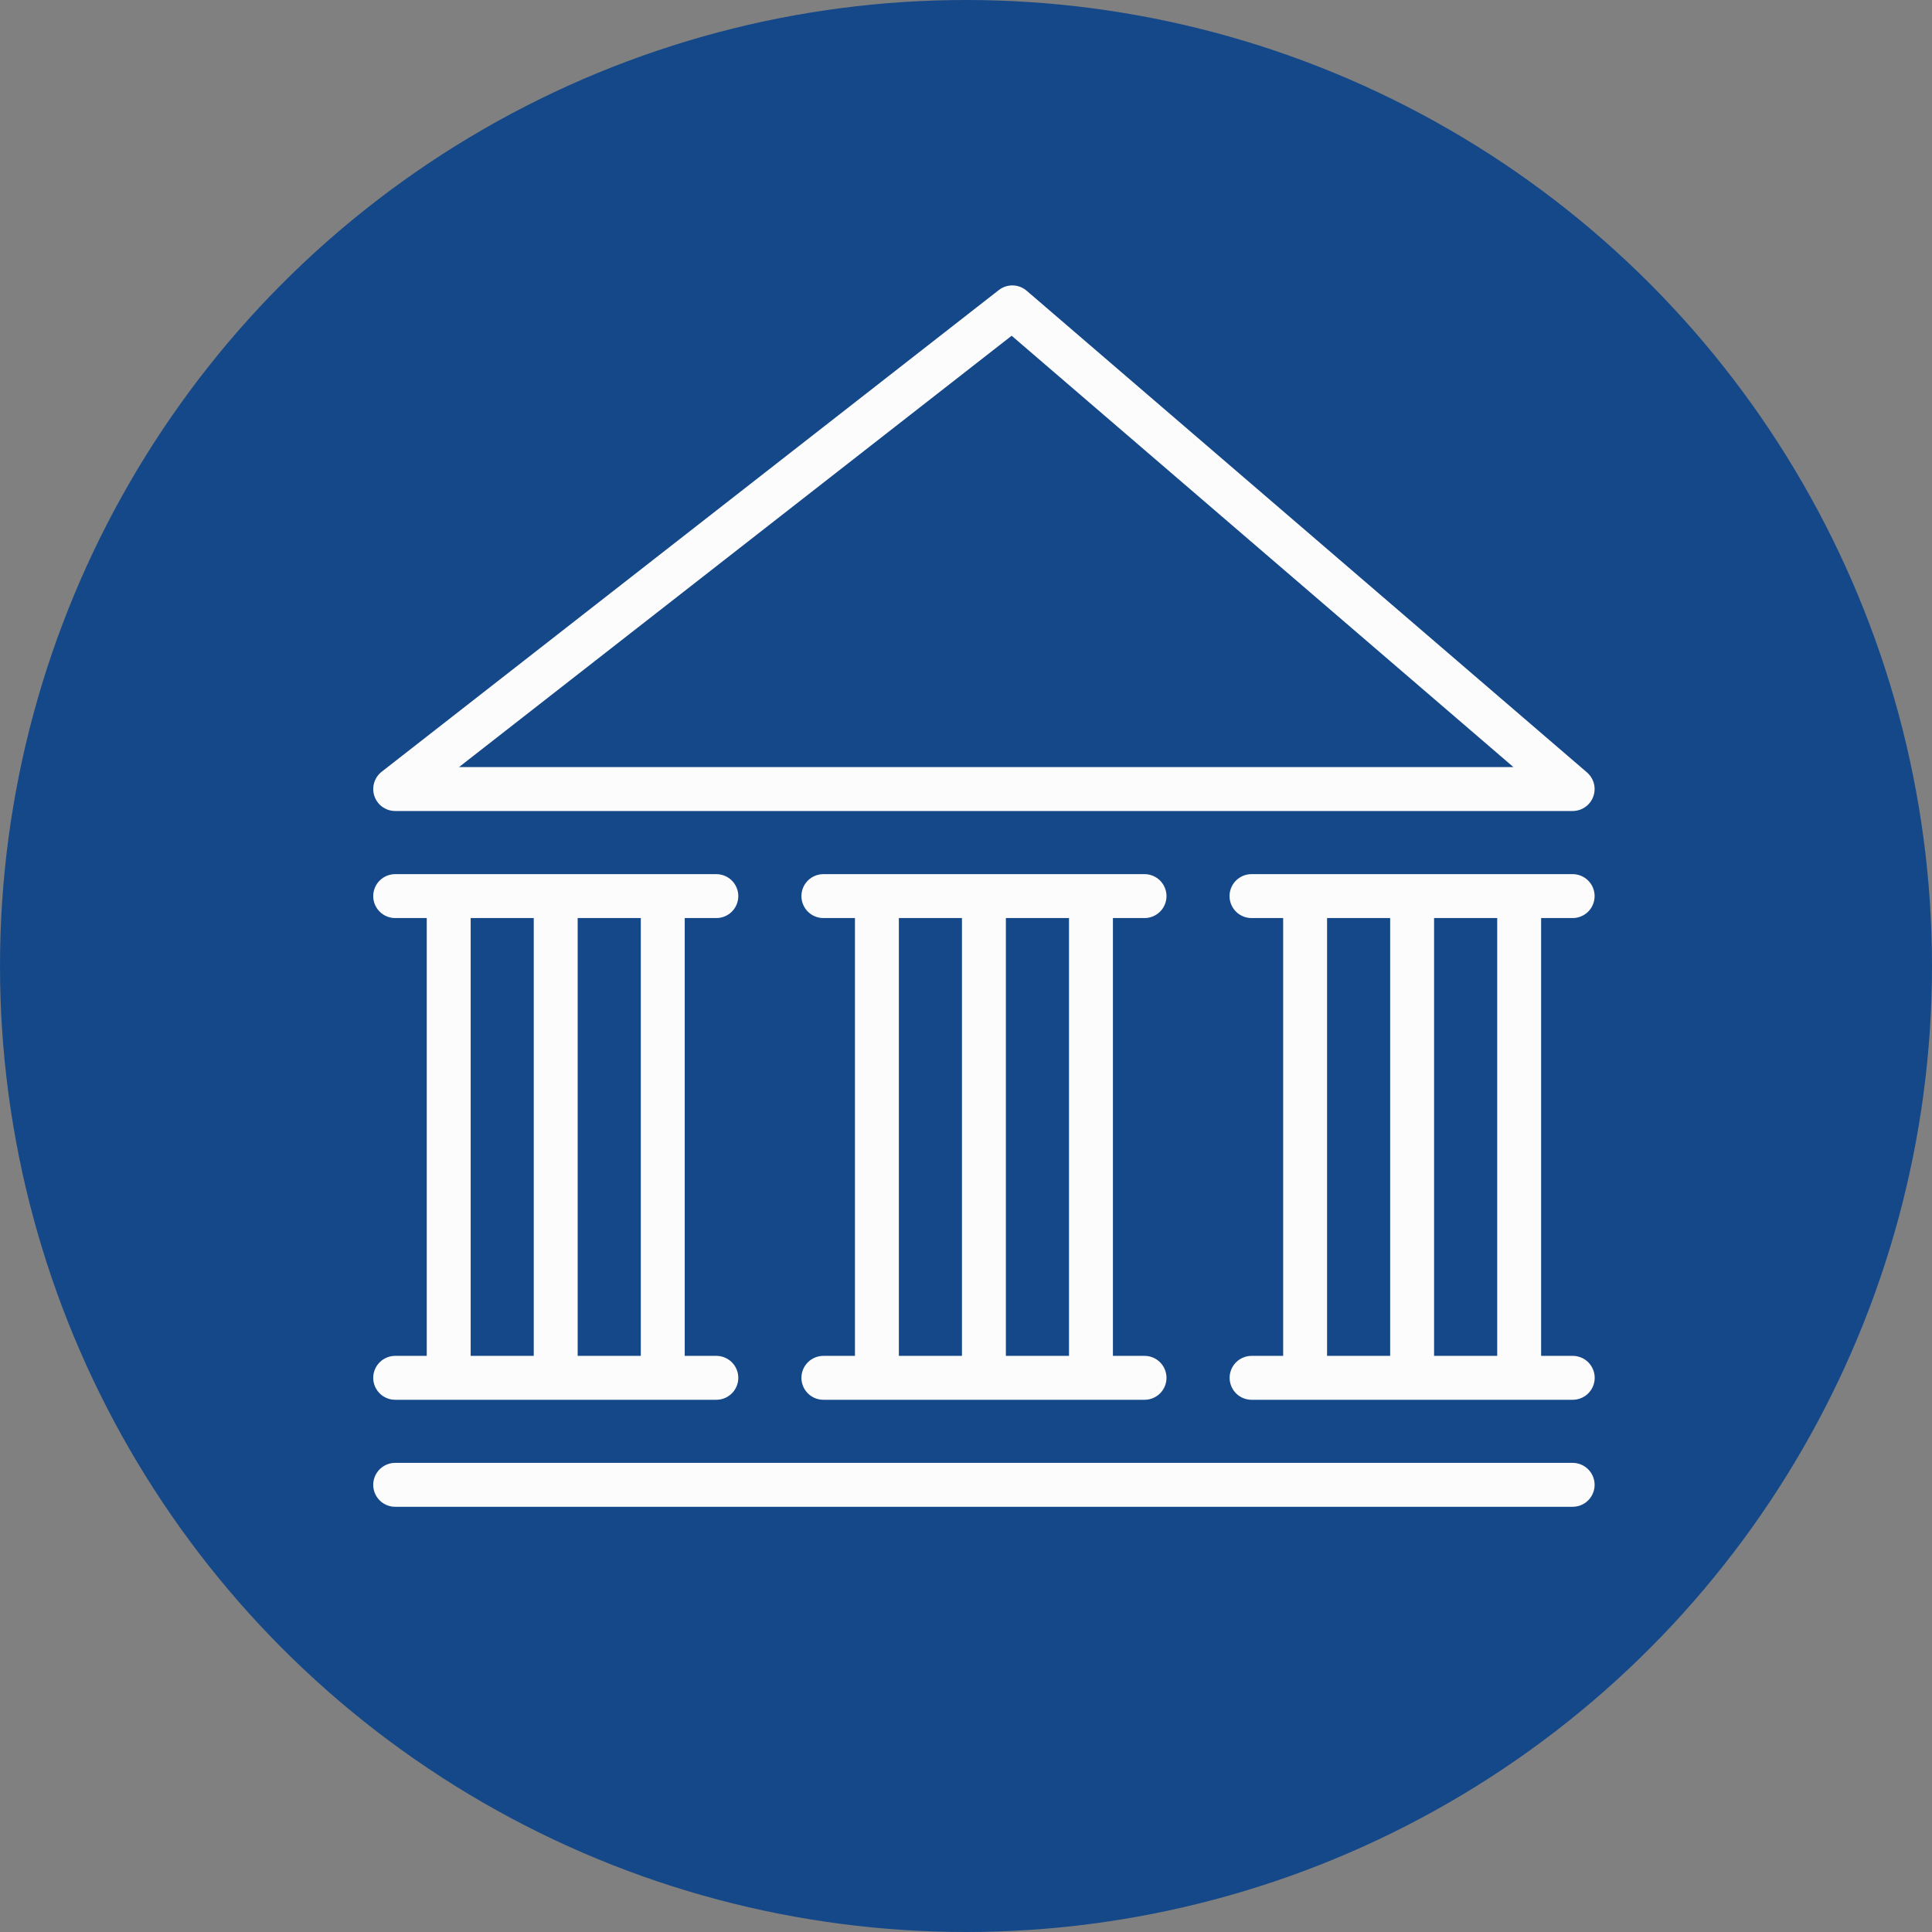
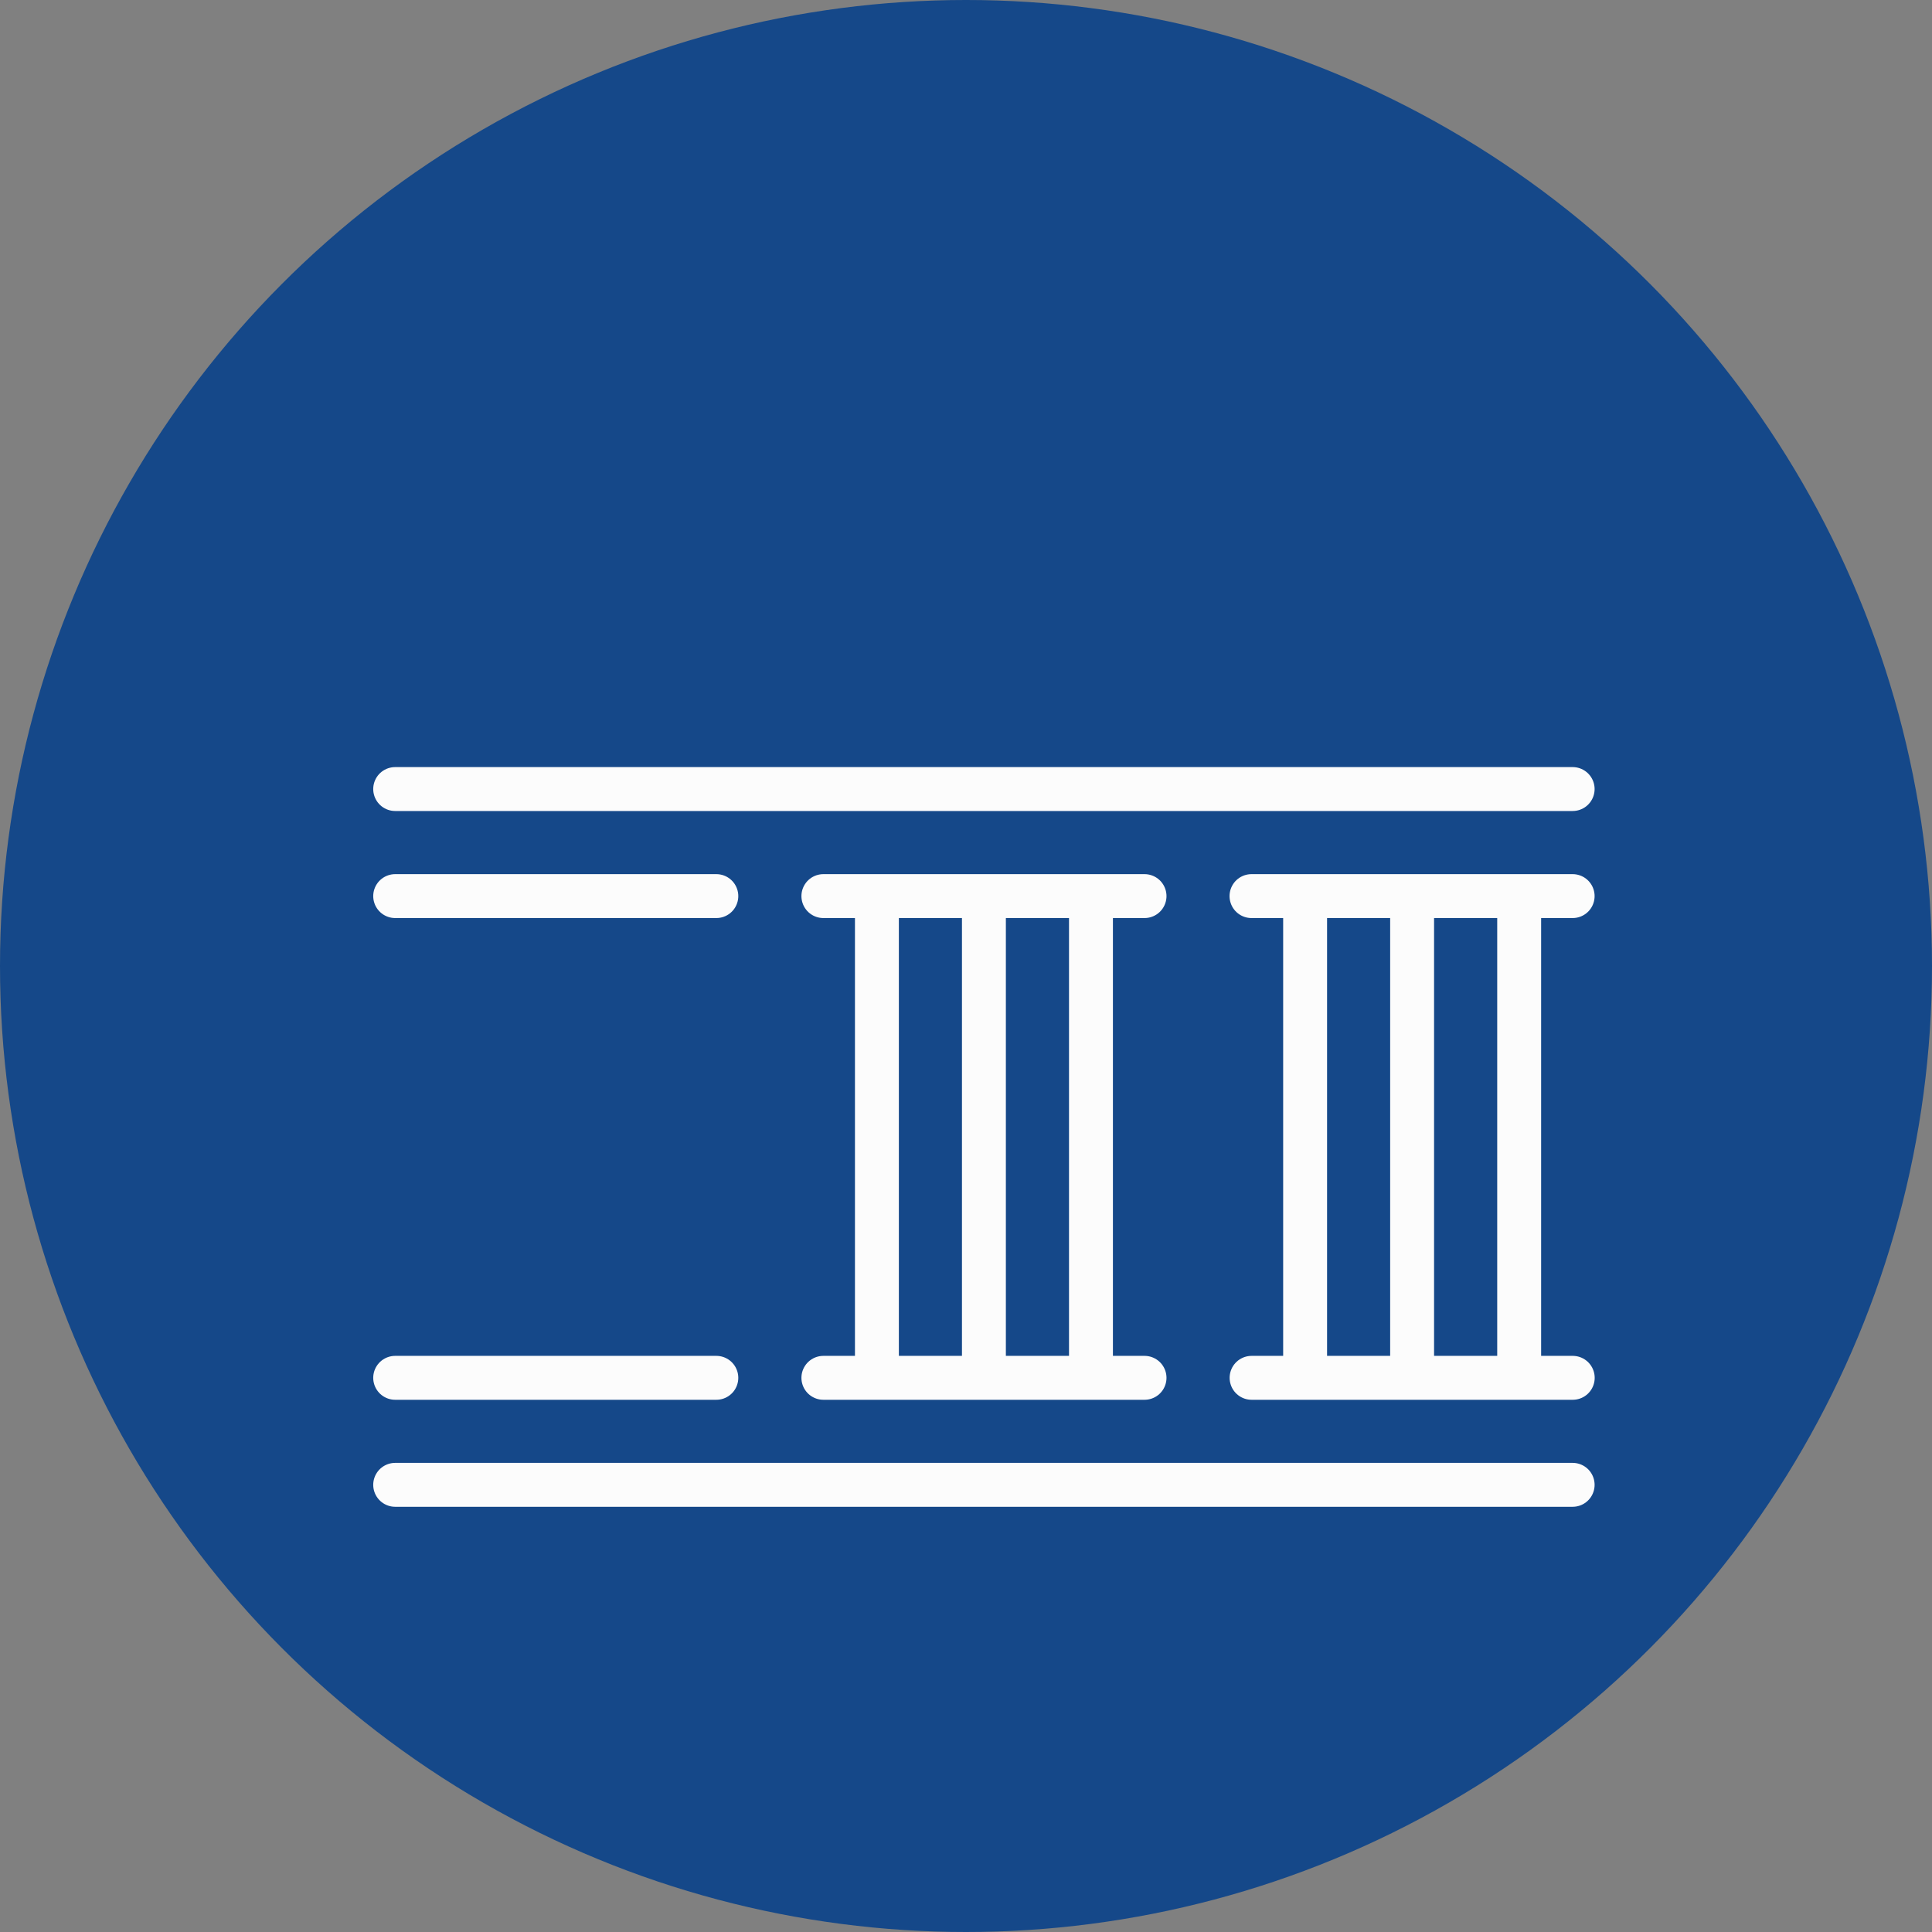
<svg xmlns="http://www.w3.org/2000/svg" width="44" height="44" viewBox="0 0 44 44" fill="none">
  <rect x="0" y="0" width="44" height="44" fill="#808080" stroke="none" />
  <circle cx="22" cy="22" r="22" fill="#154889" />
-   <path d="M10.219 31.381V20.41" stroke="#FCFCFC" stroke-linejoin="round" />
  <path d="M9 31.379H16.314" stroke="#FCFCFC" stroke-linecap="round" stroke-linejoin="round" />
  <path d="M9 33.816H35.816" stroke="#FCFCFC" stroke-linecap="round" stroke-linejoin="round" />
  <path d="M9 20.408H16.314" stroke="#FCFCFC" stroke-linecap="round" stroke-linejoin="round" />
  <path d="M18.752 31.379H26.066" stroke="#FCFCFC" stroke-linecap="round" stroke-linejoin="round" />
  <path d="M18.752 20.408H26.066" stroke="#FCFCFC" stroke-linecap="round" stroke-linejoin="round" />
-   <path d="M12.656 31.381V20.41" stroke="#FCFCFC" stroke-linejoin="round" />
-   <path d="M15.094 31.381V20.41" stroke="#FCFCFC" stroke-linejoin="round" />
  <path d="M19.971 31.381V20.41" stroke="#FCFCFC" stroke-linejoin="round" />
  <path d="M22.408 31.381V20.41" stroke="#FCFCFC" stroke-linejoin="round" />
  <path d="M24.846 31.381V20.41" stroke="#FCFCFC" stroke-linejoin="round" />
  <path d="M28.504 31.379H35.818" stroke="#FCFCFC" stroke-linecap="round" stroke-linejoin="round" />
  <path d="M28.502 20.408H35.816" stroke="#FCFCFC" stroke-linecap="round" stroke-linejoin="round" />
  <path d="M29.723 31.381V20.41" stroke="#FCFCFC" stroke-linejoin="round" />
  <path d="M32.16 31.381V20.41" stroke="#FCFCFC" stroke-linejoin="round" />
  <path d="M34.598 31.381V20.41" stroke="#FCFCFC" stroke-linejoin="round" />
-   <path fill-rule="evenodd" clip-rule="evenodd" d="M9 17.97H35.816L23.055 7L9 17.97V17.97Z" stroke="#FCFCFC" stroke-linejoin="round" />
+   <path fill-rule="evenodd" clip-rule="evenodd" d="M9 17.97H35.816L9 17.97V17.97Z" stroke="#FCFCFC" stroke-linejoin="round" />
</svg>